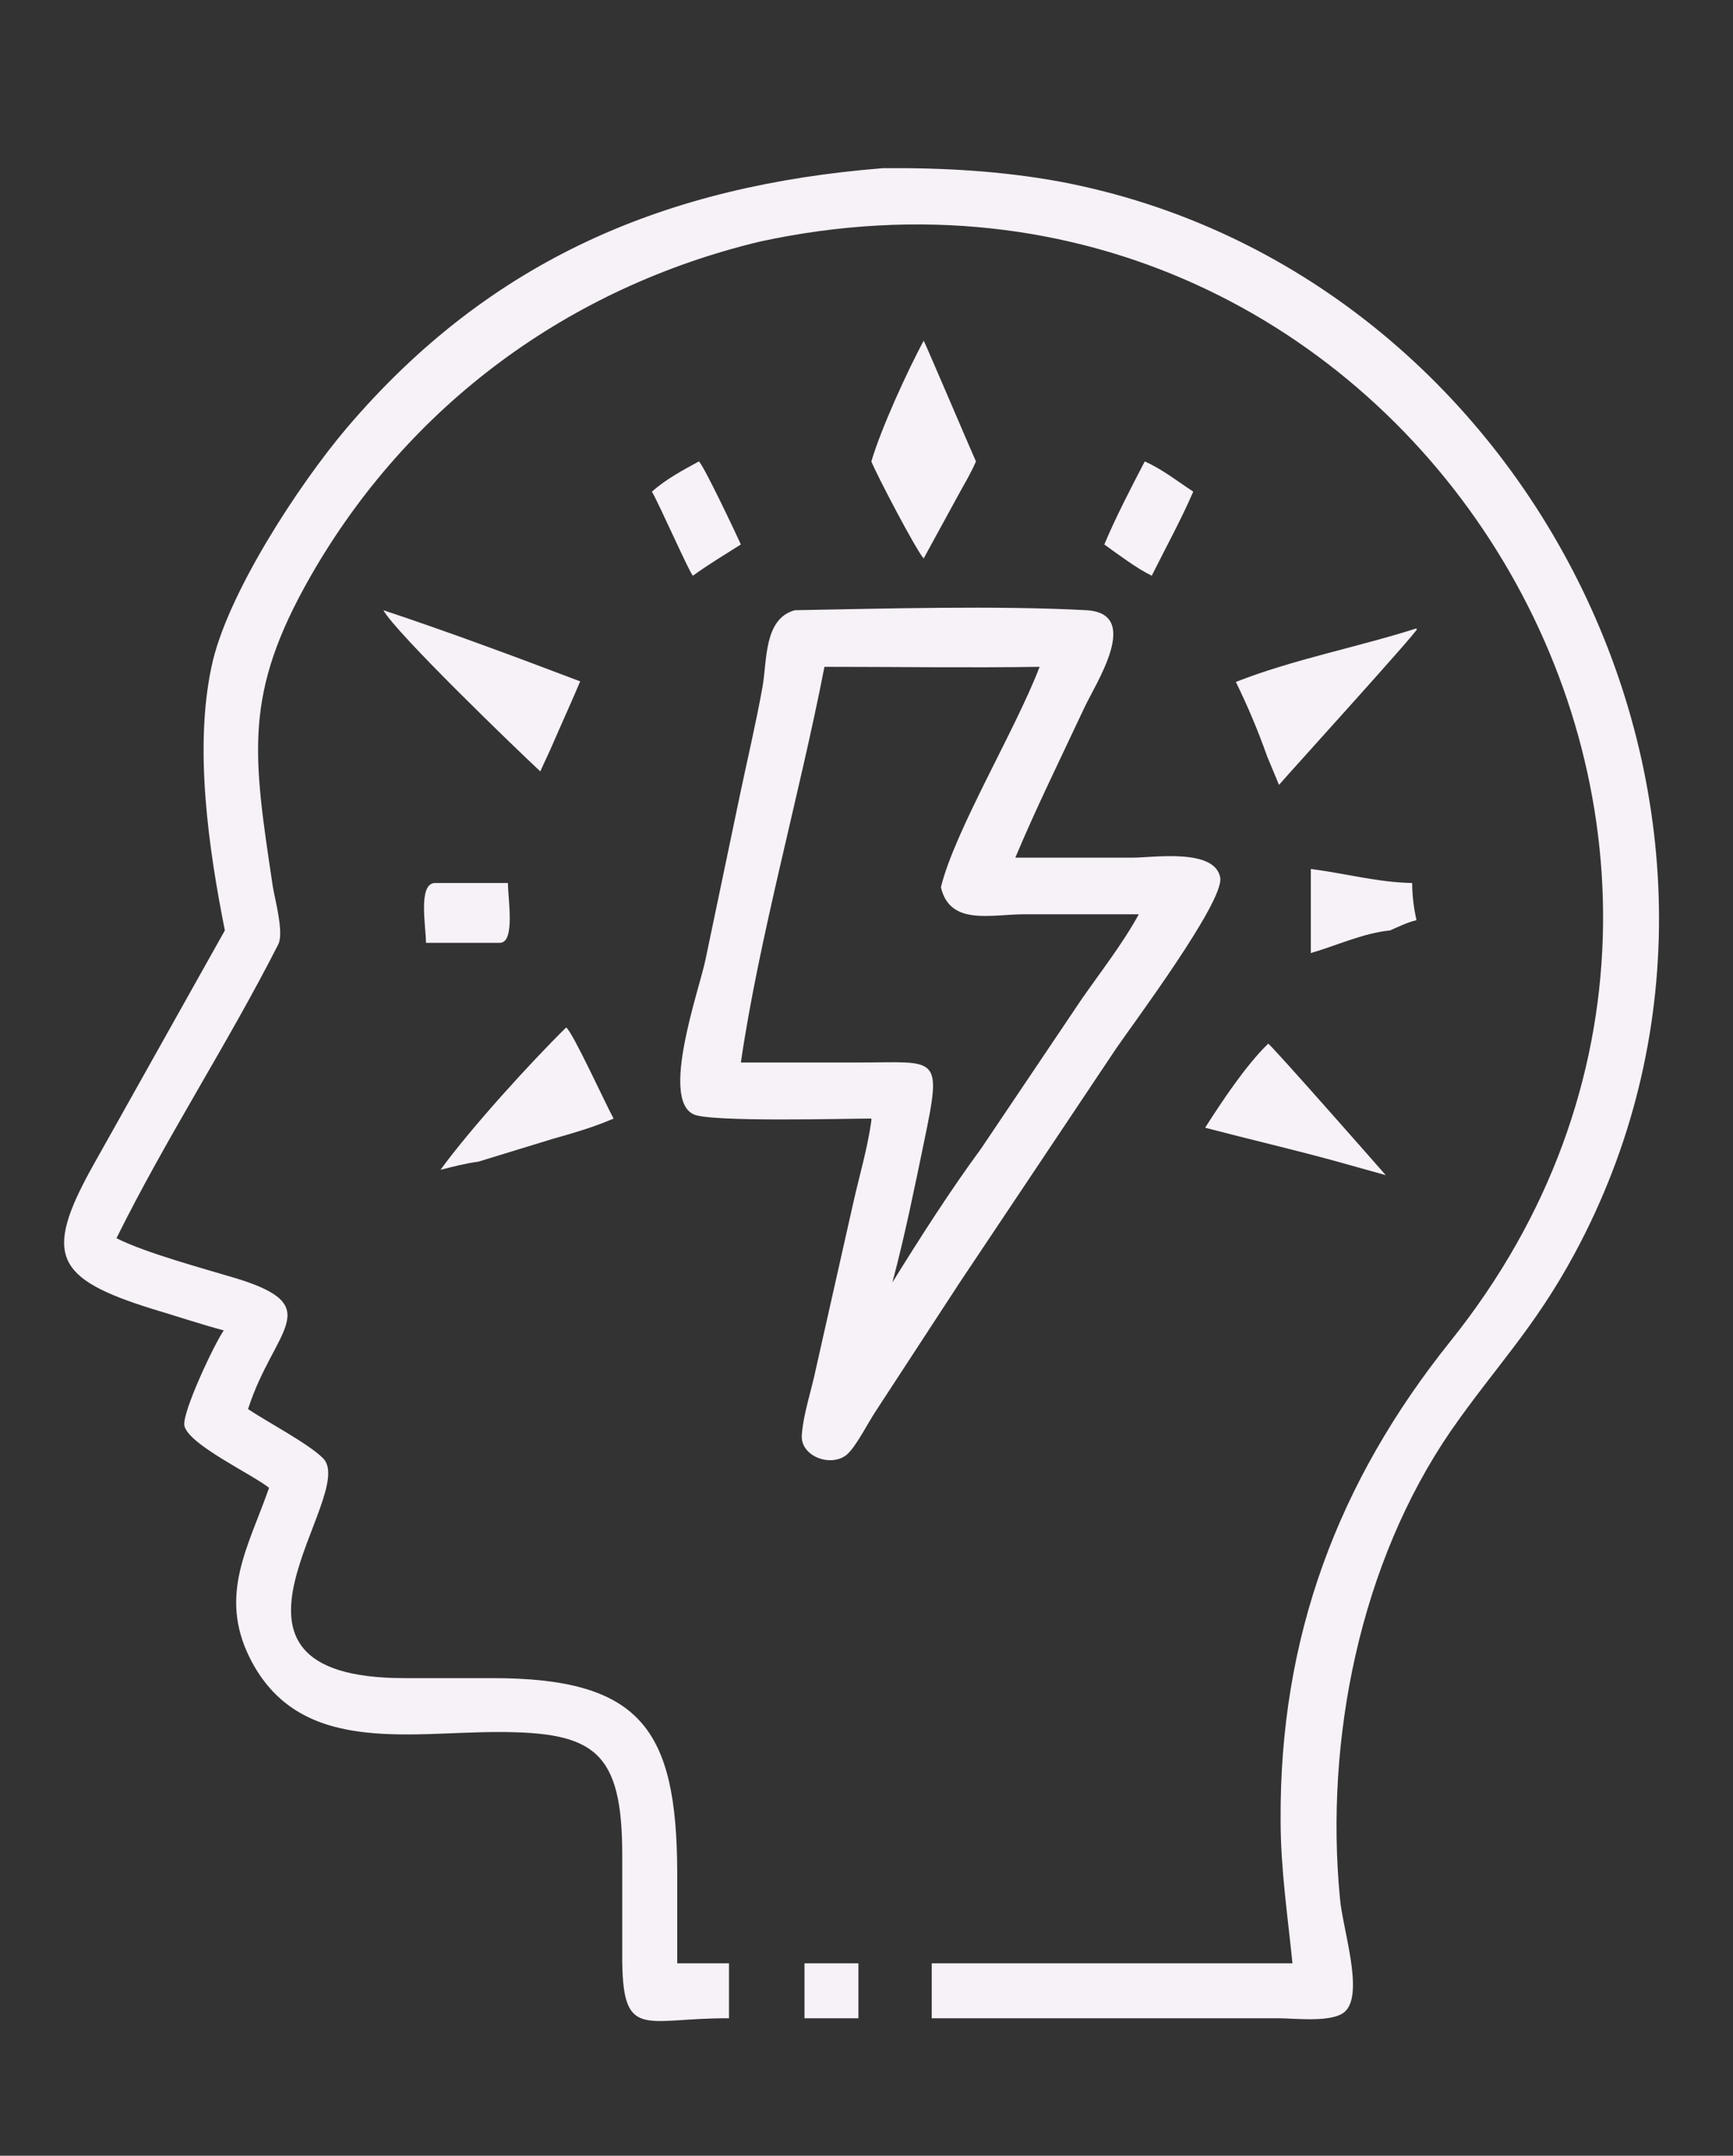
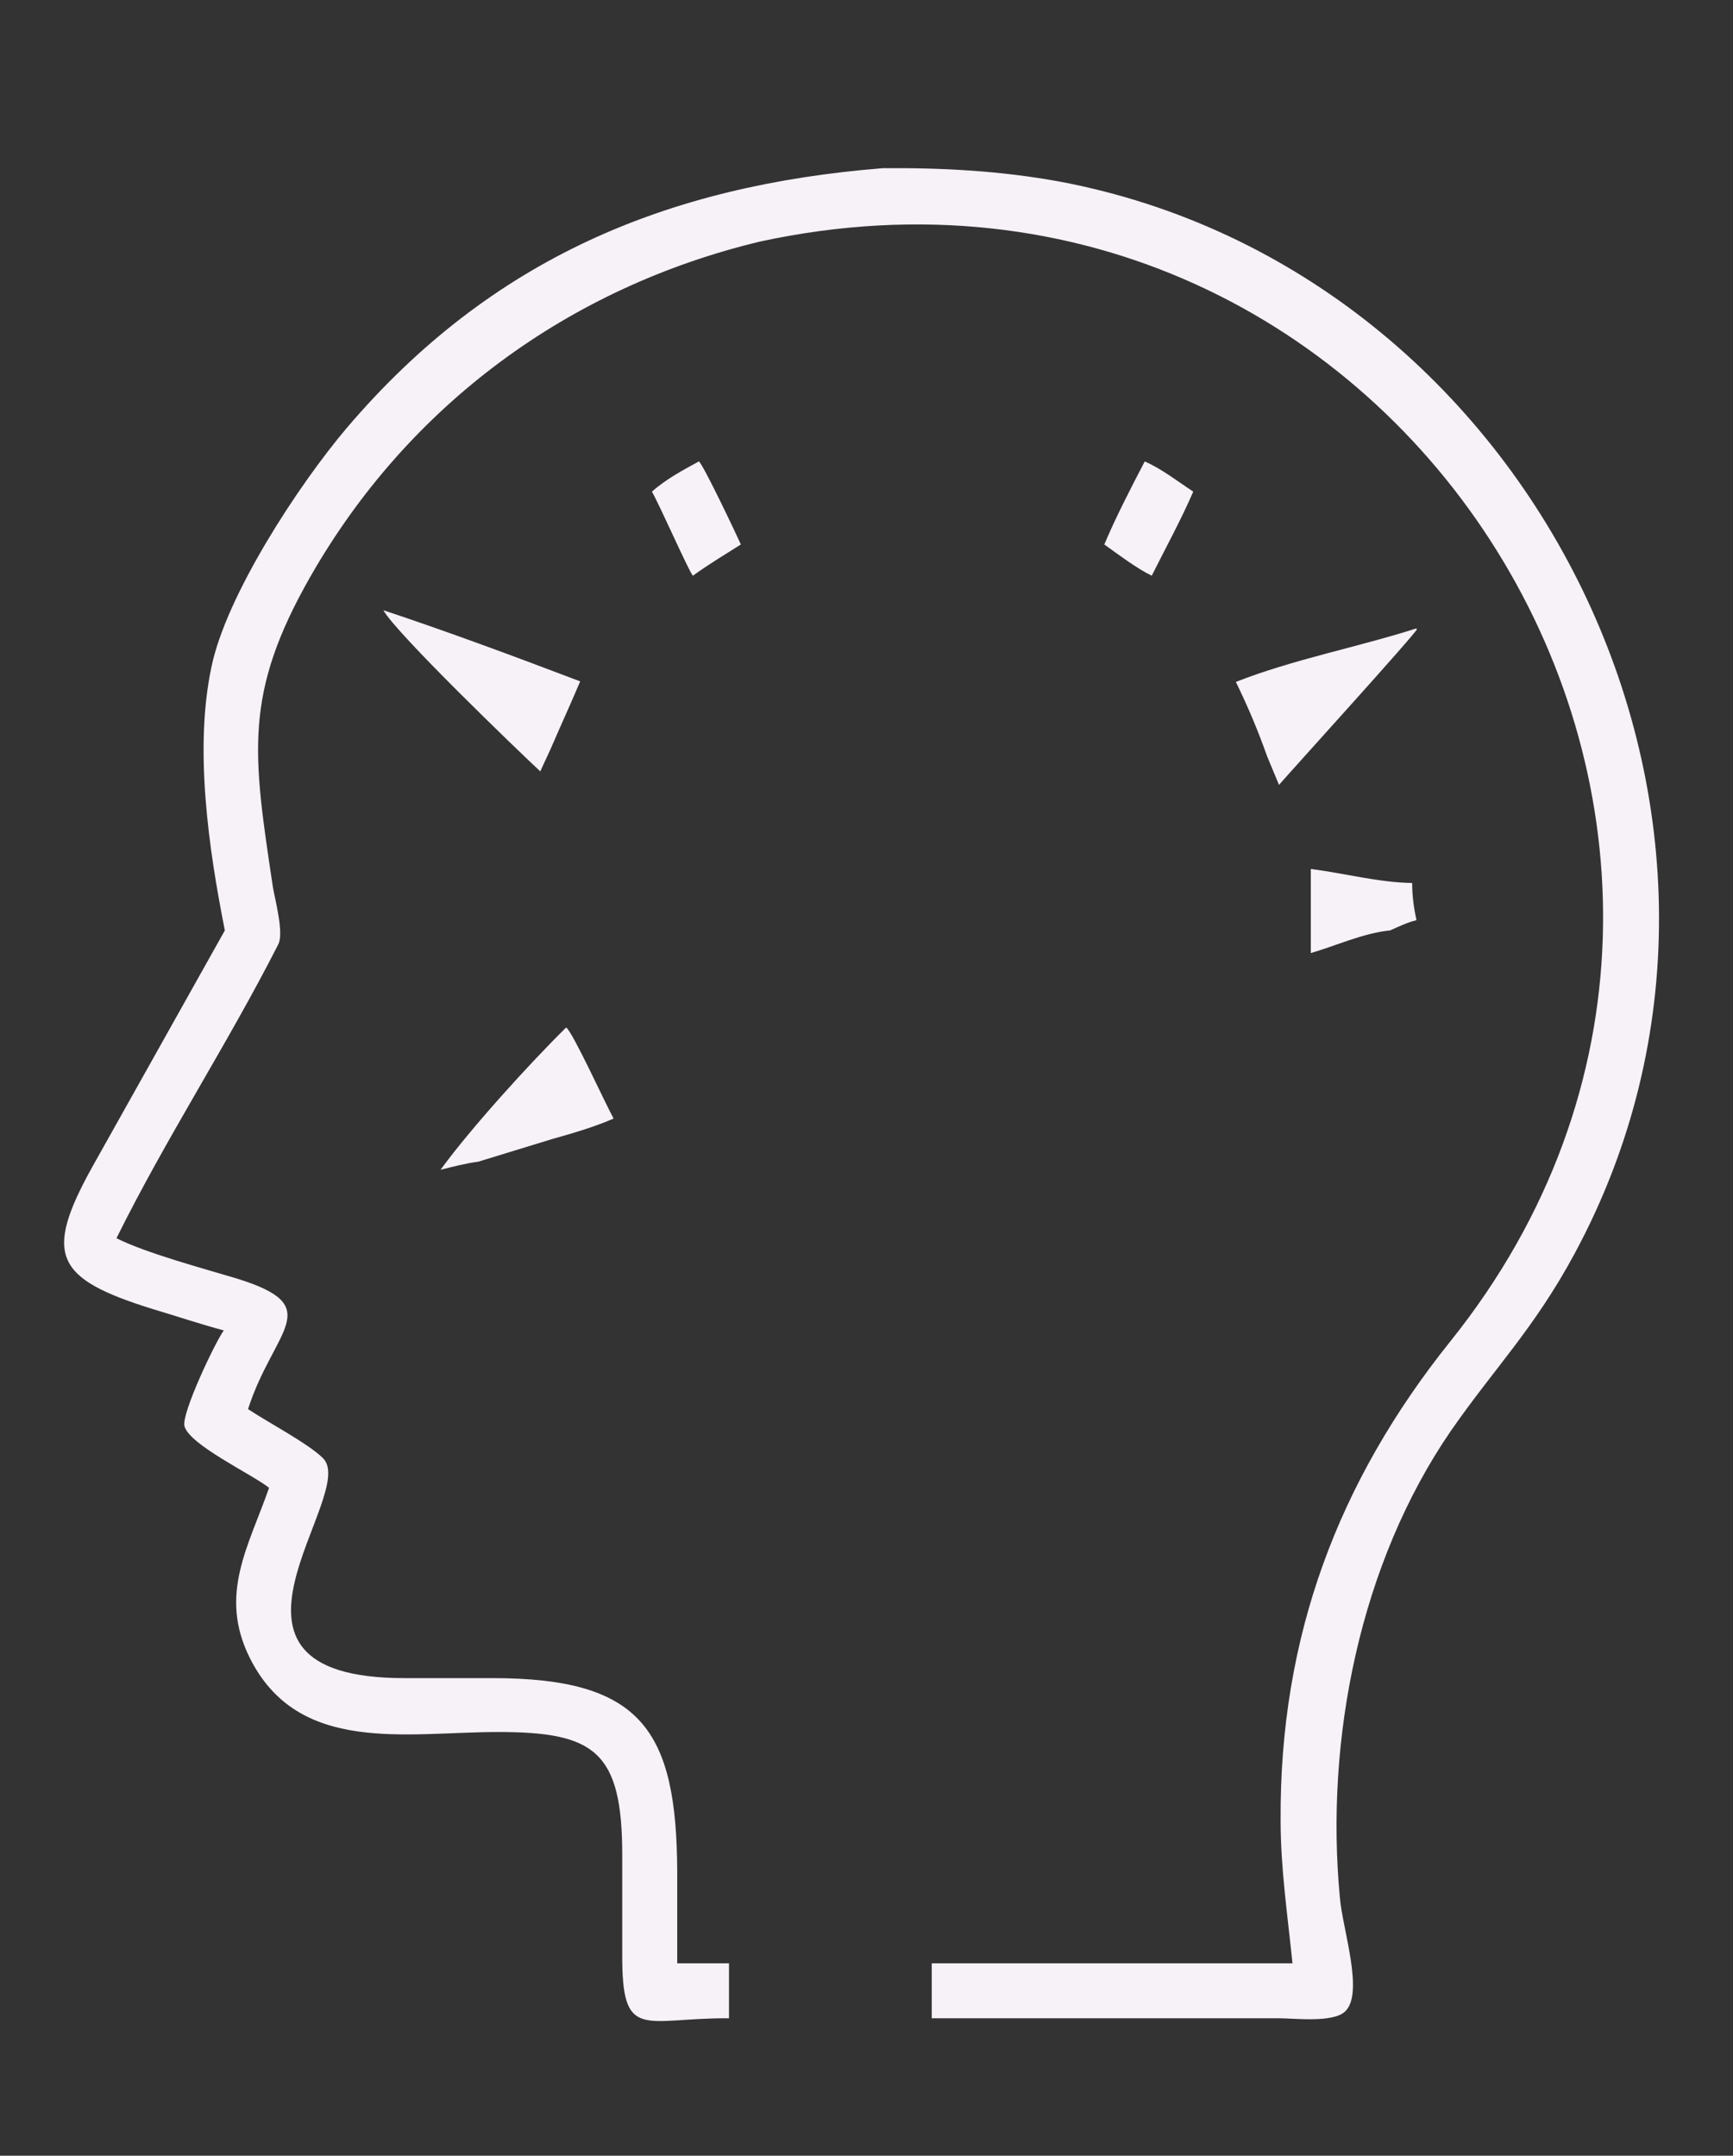
<svg xmlns="http://www.w3.org/2000/svg" version="1.1" id="Слой_1" x="0px" y="0px" viewBox="0 0 321.4 399.9" style="enable-background:new 0 0 321.4 399.9;" xml:space="preserve">
  <rect x="0" y="0" width="321.4" height="399.9" fill="#333333" stroke="none" />
  <style type="text/css"> .st0{fill:#F7F1F8;} </style>
  <g>
    <path class="st0" d="M41.7,172.6c-3-15.1-5.7-33.7-2.5-48.8c2.7-13.3,16.2-33.9,25.1-44.4c26.8-31.5,59.5-45,99.4-48.2 c11.1-0.1,22,0.5,32.9,2.5c87.9,16.6,138.6,118.9,95.4,198.9c-7.5,13.9-14.7,21-22.9,32.8c-16.9,24.6-23.4,57.3-20.6,86.7 c0.5,5.8,4.5,17.6,1,21c-2.2,2.2-9.4,1.3-12.3,1.3l-64.4,0v-10.2h66.9c-0.9-8.9-2.2-17.6-2.2-26.5c-0.2-34,10.6-62.8,31.5-88.9 c74.7-93.2-9-229.7-128-204c-35.5,8.5-65.2,30.3-83.4,62.1c-12.5,21.9-10.7,32.9-7,57.6c0.4,2.4,2.1,8.6,1,10.7 c-9.4,18.5-20.8,35.9-30,54.5c5.6,2.8,16.1,5.6,22.4,7.5c16.7,5.2,6.8,9.3,2,24.2c3.6,2.4,11.2,6.4,13.9,9.1 c6.8,6.7-25.8,40.8,15.1,40.8l16.3,0c27.6,0,34.2,9.5,34.3,36l0,16.9c3.2,0,6.4,0,9.6,0v10.2c-15.9-0.1-19.9,4.5-19.8-12l0-18.3 c0-19.3-5.2-22.8-23-22.8c-17.1,0-37.1,4.3-46.1-13.8c-5.8-11.7-0.2-20.6,3.6-31.5c-3.1-2.5-14.9-8-15.7-11.5 c-0.5-2.4,5.6-15.3,7.3-17.7c-4.5-1.2-8.9-2.7-13.3-4c-17.9-5.6-20.2-9.9-11.1-26.3L41.7,172.6z" />
-     <path class="st0" d="M161.6,85.6c1.8-6.1,6.6-16.6,9.7-22.4c0.2,0.2,8.7,20.2,9.7,22.4c-0.9,2.1-2.1,4.1-3.2,6.1l-6.5,11.9 C169.7,101.7,162.6,88.1,161.6,85.6z" />
    <path class="st0" d="M204.8,101c2.2-5.2,4.9-10.4,7.5-15.4c3.2,1.4,6.1,3.7,9,5.6c-2.3,5.3-5.1,10.4-7.7,15.6 C210.9,105.5,207.3,102.8,204.8,101z" />
    <path class="st0" d="M120.9,91.2c2.6-2.3,5.6-3.9,8.7-5.6c0.7,0.3,7,13.6,7.8,15.4c-3,1.9-6,3.7-8.9,5.8 C127.8,106.1,122.3,93.6,120.9,91.2z" />
-     <path class="st0" d="M161.6,207.5c-4.9,0-30.1,0.7-33-0.8c-6.1-2.9,1-22.9,2.2-28.5l6.4-30.6c1.4-6.7,3-13.4,4.2-20.1 c0.9-4.9,0.2-12.7,6-14.3c16.7-0.3,37.5-0.9,54.1,0c10.4,0.6,1.6,13.7-0.5,18.3c-4.3,9.2-8.8,18.3-12.7,27.6l21.7,0 c3.9,0,15.3-1.8,16.3,3.7c0.8,4.4-16.3,27.3-19.3,31.7L178,237.9l-15.6,23.9c-1.4,2.1-3.6,6.5-5.3,8c-2.9,2.5-8.7,0.4-8.4-3.6 c0.3-4,1.8-8.3,2.6-12.2l7-31.1c1.1-4.9,2.6-9.9,3.3-15L161.6,207.5z M152.9,123.7c-4.6,23.7-12.1,50.1-15.5,73.4l21.7,0 c14.8,0,15.7-1.7,12.3,14.6c-1.8,8.7-3.6,17.6-5.9,26.2c5.2-8.4,10.7-17,16.5-24.9l18.5-27.5c3.6-5.2,7.7-10.4,10.7-15.9l-21.2,0 c-6.2,0-13.8,2.2-15.5-5c2.5-10.4,13.9-29.3,18.3-40.9C179.6,123.9,166.2,123.7,152.9,123.7z" />
    <path class="st0" d="M100.2,143.1c-4.5-4.2-26.8-25.7-29.1-29.9c12.3,4.1,24.4,8.6,36.5,13.2c-1.6,3.8-3.3,7.5-4.9,11.2 C101.9,139.5,101,141.3,100.2,143.1z" />
    <path class="st0" d="M229.2,126.5c10.7-4.2,22.4-6.4,33.4-9.9l0.2,0.1c-0.2,0.8-22.9,25.8-25.6,28.9l-2.2-5.3 C233.3,135.5,231.4,131,229.2,126.5z" />
    <path class="st0" d="M243.1,176.8v-15.6c6.3,0.8,12.5,2.5,18.8,2.6c0,2.4,0.3,4.6,0.8,6.9c-1.7,0.4-3.3,1.2-4.9,1.9 C252.8,173.1,247.9,175.4,243.1,176.8z" />
-     <path class="st0" d="M79,174.9c0-3-1.5-10.9,1.6-11.1h13.6c0,2.9,1.4,11.1-1.5,11.1H79z" />
    <path class="st0" d="M81.7,217c5.6-7.7,16.6-19.8,23.3-26.4c1.2,0.8,7.4,14.4,8.8,16.9c-3.7,1.6-7.5,2.7-11.4,3.8l-13.7,4.2 C86.4,215.8,84.1,216.4,81.7,217z" />
-     <path class="st0" d="M223.5,209.2c3.2-5,7.5-11.5,11.7-15.6c0.8,0.5,20.5,22.9,21.8,24.4l-9.3-2.6 C239.7,213.2,231.5,211.3,223.5,209.2z" />
-     <path class="st0" d="M149.2,374.4v-10.2h10c0,3.4,0,6.8,0,10.2H149.2z" />
  </g>
</svg>